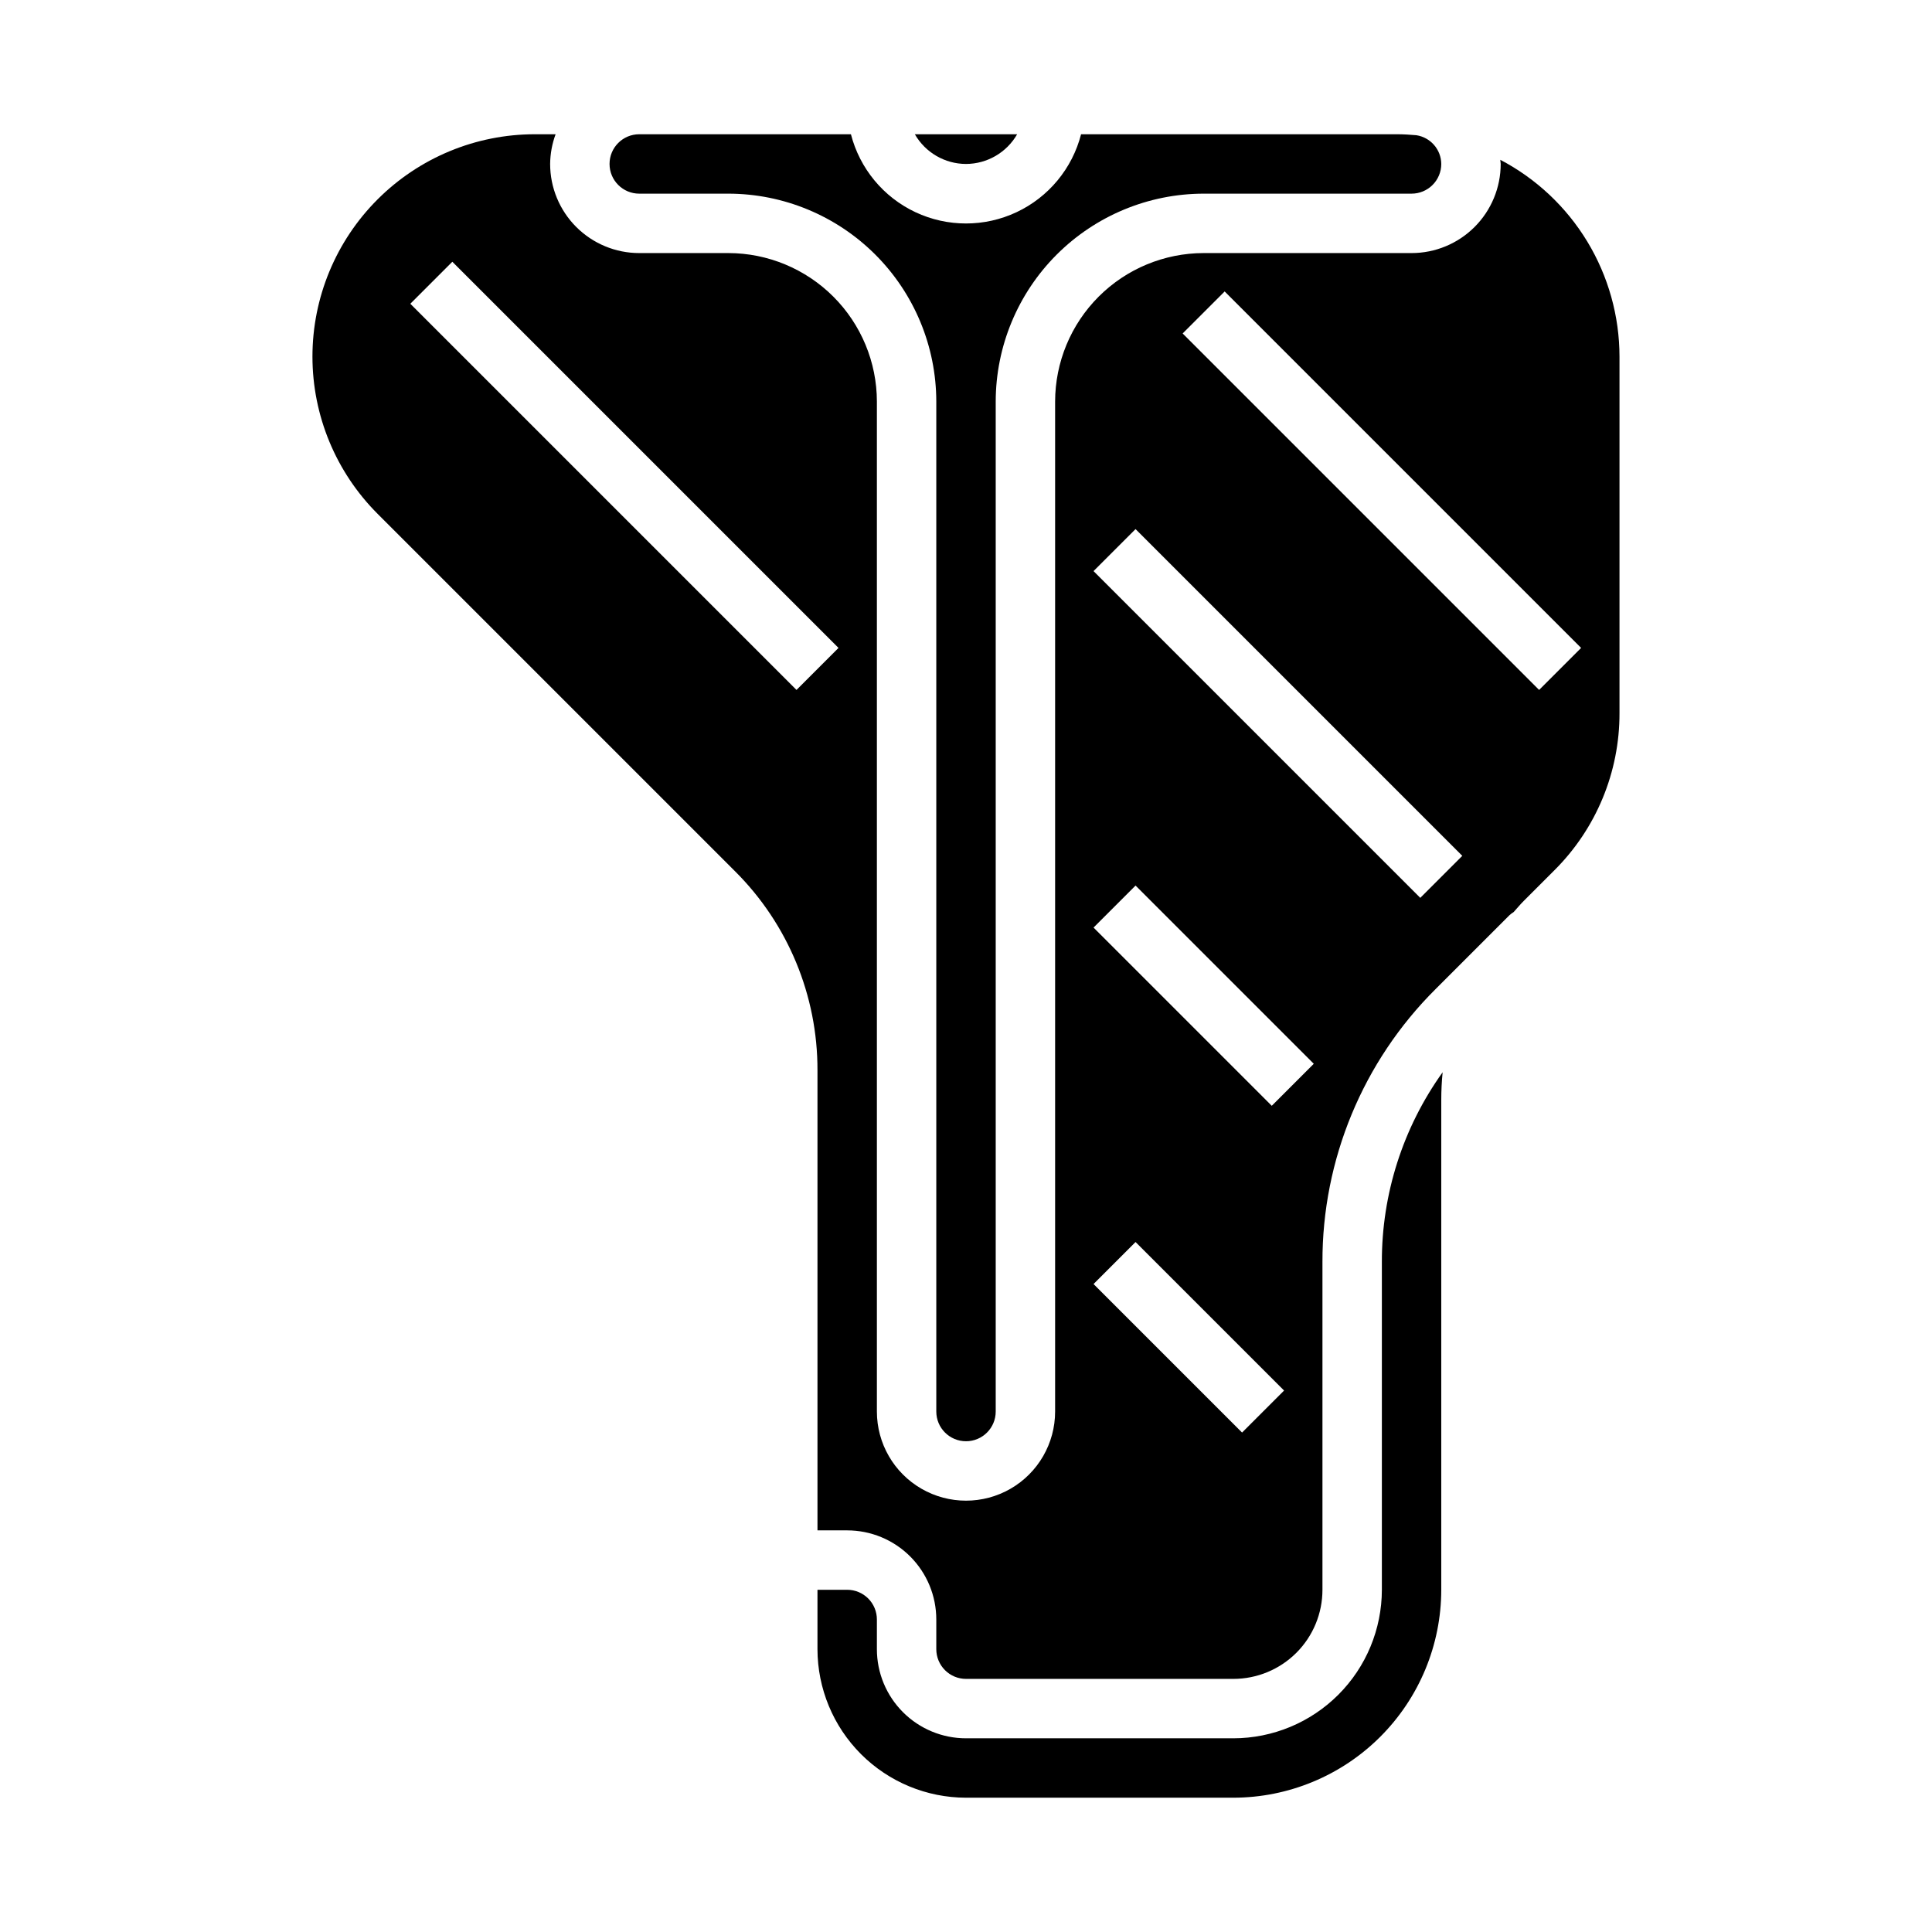
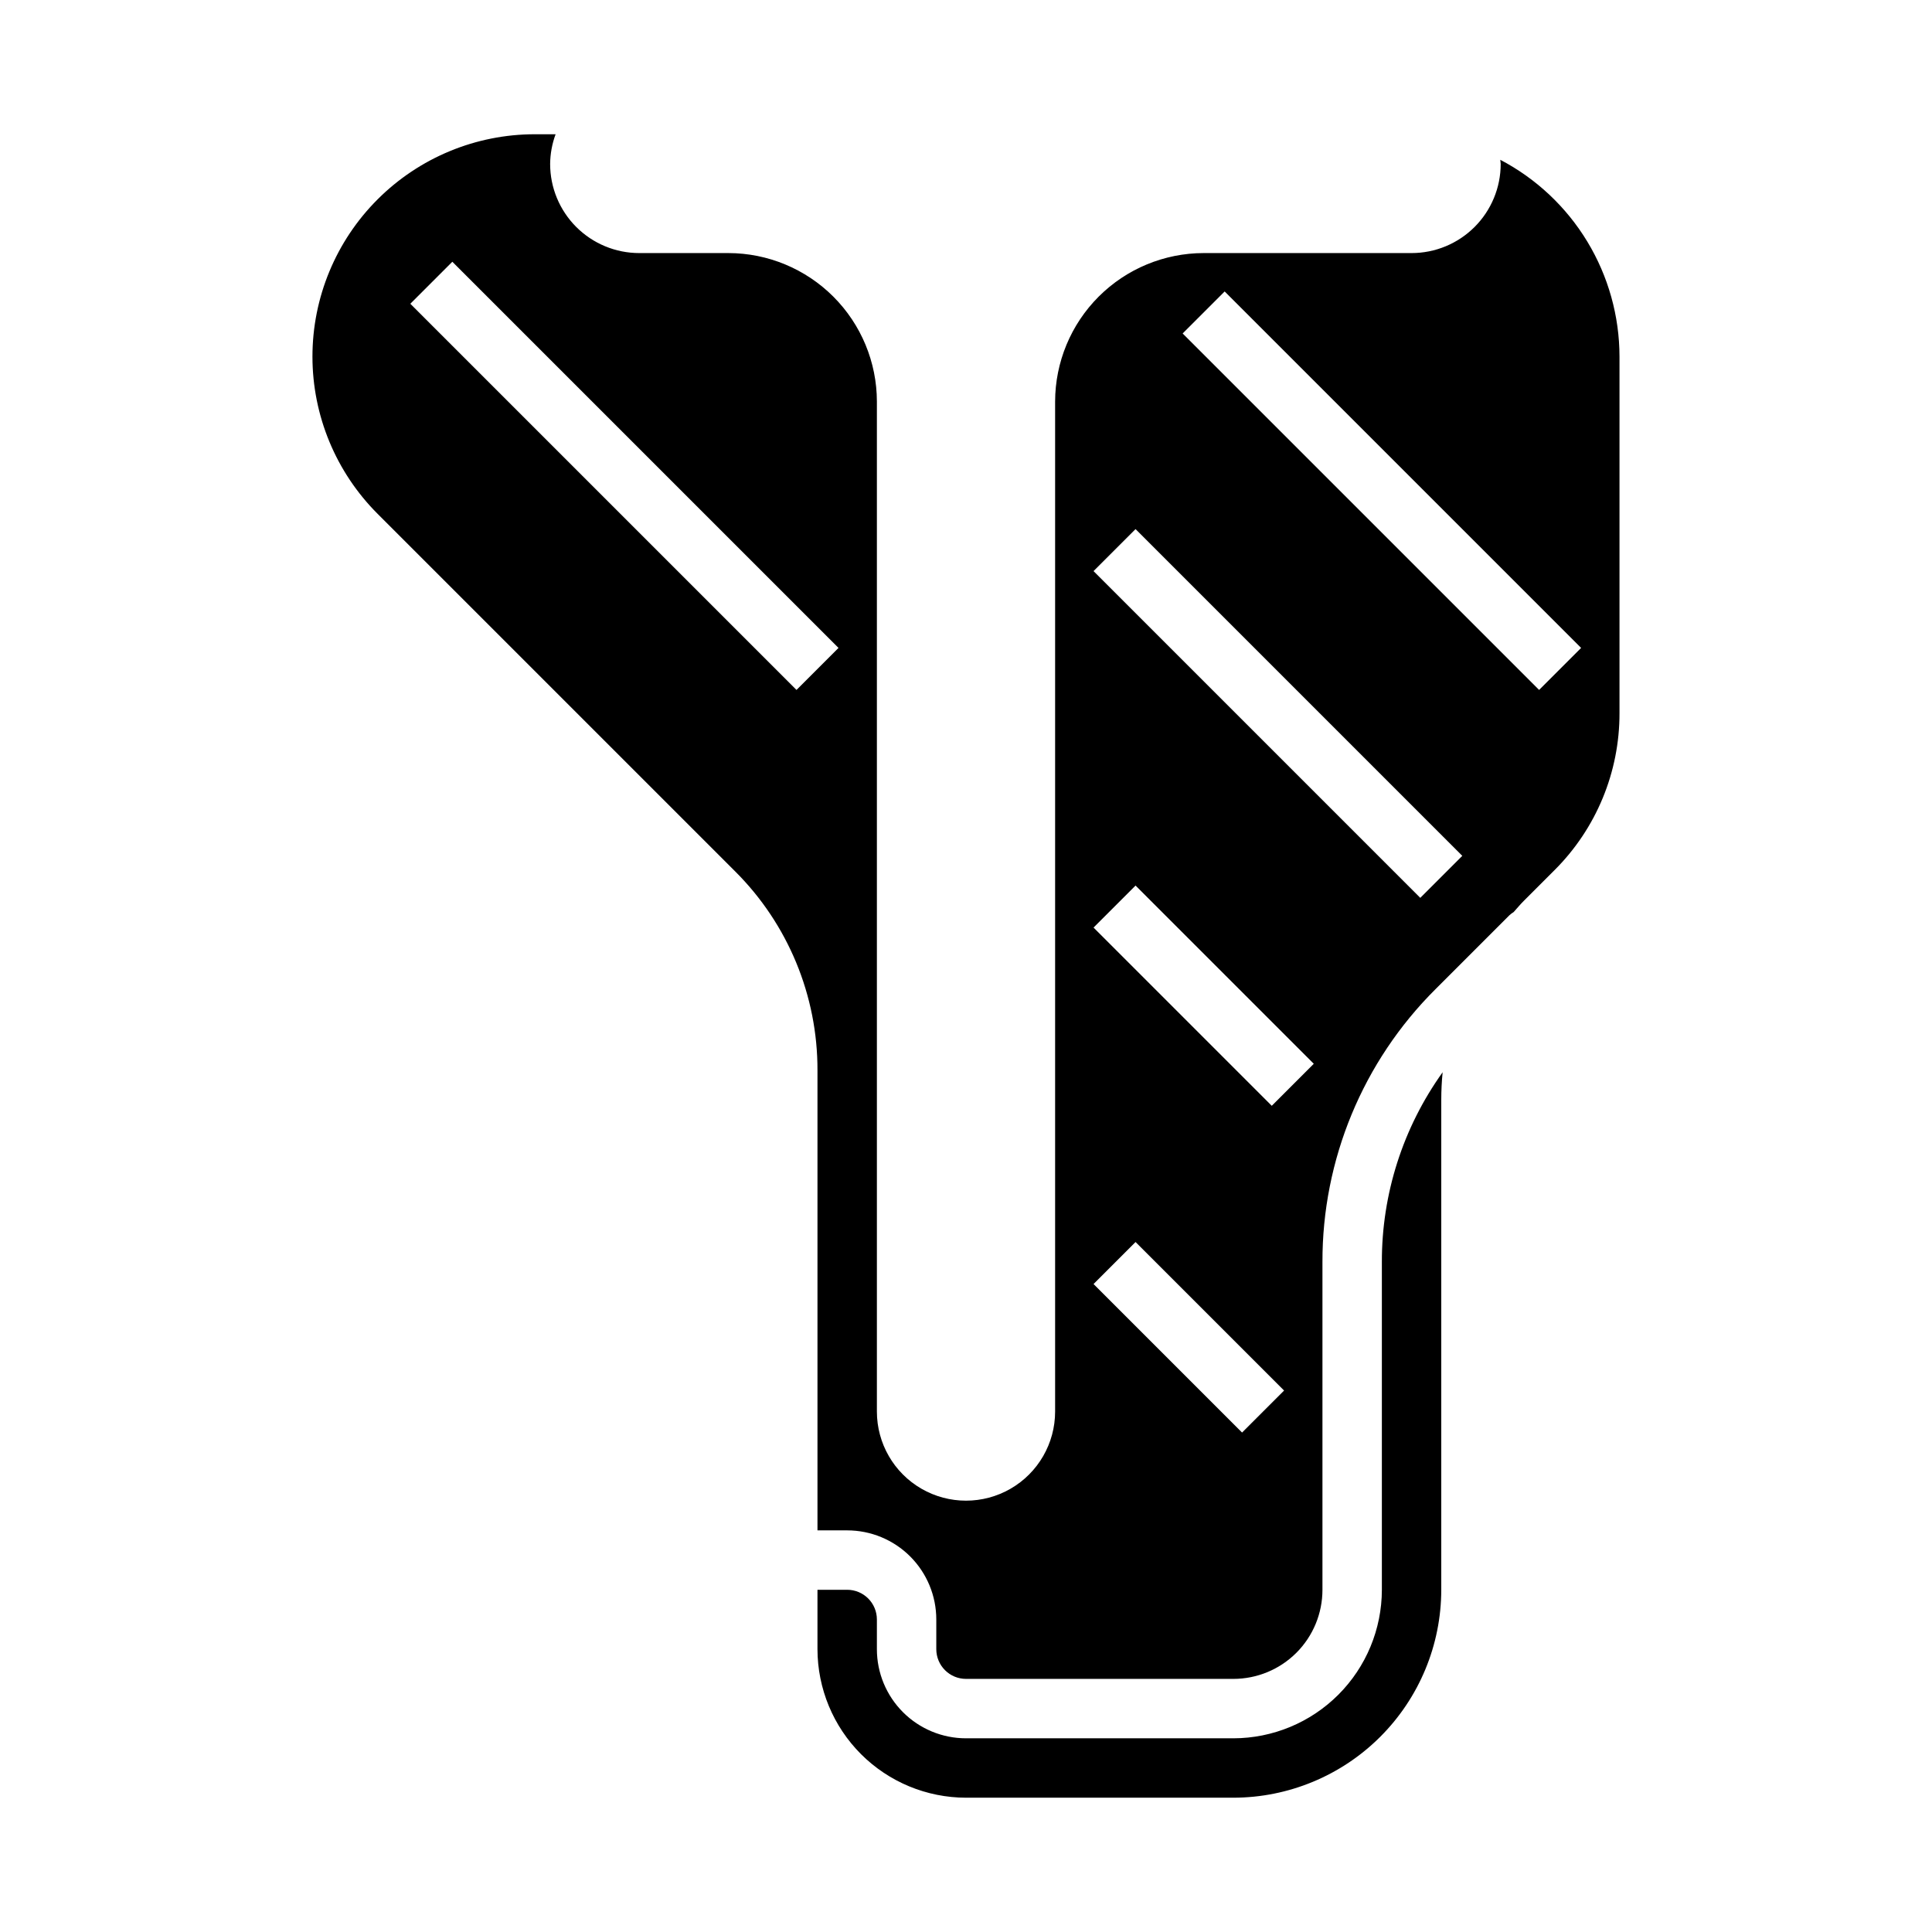
<svg xmlns="http://www.w3.org/2000/svg" fill="#000000" width="800px" height="800px" version="1.1" viewBox="144 144 512 512">
  <g>
-     <path d="m313.41 195.32h23.617c14.609 0.02 28.613 5.828 38.945 16.16 10.332 10.328 16.141 24.336 16.156 38.945v267.65c0 4.348 3.527 7.871 7.875 7.871s7.871-3.523 7.871-7.871v-267.65c0.016-14.609 5.828-28.617 16.156-38.945 10.332-10.332 24.34-16.141 38.949-16.16h55.105-0.004c2.09 0 4.09-0.828 5.566-2.305 1.477-1.477 2.305-3.477 2.305-5.566-0.035-3.809-2.828-7.031-6.594-7.613-1.688-0.148-3.379-0.258-5.094-0.258h-83.766c-2.336 9.086-8.605 16.656-17.094 20.652-8.488 3.992-18.316 3.992-26.809 0-8.488-3.996-14.754-11.566-17.09-20.652h-56.098c-4.348 0-7.871 3.523-7.871 7.871s3.523 7.871 7.871 7.871z" />
    <path d="m510.21 565.31c-0.012 10.434-4.164 20.438-11.543 27.816-7.379 7.379-17.383 11.531-27.816 11.543h-70.848c-6.266 0-12.273-2.488-16.699-6.918-4.43-4.43-6.918-10.434-6.918-16.699v-7.871c0-2.09-0.828-4.09-2.305-5.566-1.477-1.477-3.481-2.305-5.566-2.305h-7.875v15.742c0.016 10.434 4.164 20.441 11.543 27.82 7.379 7.375 17.383 11.527 27.82 11.539h70.848c14.609-0.016 28.613-5.828 38.945-16.156 10.332-10.332 16.141-24.336 16.156-38.945v-129.77c0-2.488 0.117-4.945 0.363-7.383-10.52 14.672-16.156 32.281-16.105 50.336z" />
    <path d="m541.59 186.34c0 0.379 0.109 0.73 0.109 1.109 0 6.266-2.488 12.27-6.918 16.699-4.43 4.43-10.434 6.918-16.699 6.918h-55.102c-10.438 0.012-20.441 4.164-27.82 11.543-7.379 7.379-11.527 17.383-11.543 27.816v267.65c0 8.438-4.5 16.234-11.809 20.453-7.305 4.219-16.309 4.219-23.613 0-7.309-4.219-11.809-12.016-11.809-20.453v-267.65c-0.012-10.434-4.164-20.438-11.543-27.816-7.379-7.379-17.383-11.531-27.816-11.543h-23.617c-6.262 0-12.27-2.488-16.699-6.918-4.43-4.43-6.918-10.434-6.918-16.699 0.027-2.688 0.516-5.352 1.449-7.871h-5.512c-15.625 0-30.613 6.207-41.664 17.258-11.055 11.047-17.262 26.035-17.262 41.664s6.211 30.617 17.262 41.668l94.699 94.699c14.051 13.973 21.93 32.984 21.875 52.797v121.9h7.875c6.262 0 12.27 2.488 16.699 6.918 4.426 4.43 6.914 10.434 6.914 16.699v7.871c0 2.09 0.832 4.09 2.309 5.566 1.477 1.477 3.477 2.305 5.566 2.305h70.848c6.262 0 12.27-2.488 16.699-6.914 4.43-4.43 6.914-10.438 6.914-16.699v-86.82c-0.074-27.16 10.719-53.219 29.98-72.371l19.562-19.562-0.004 0.004c0.348-0.324 0.723-0.605 1.129-0.852 0.891-0.992 1.738-2.016 2.691-2.969l8.109-8.109-0.004 0.004c11.086-11.031 17.297-26.031 17.258-41.668v-94.465c-0.012-10.75-2.965-21.289-8.531-30.484-5.57-9.191-13.547-16.688-23.066-21.676zm-186.51 140.5-102.34-102.34 11.133-11.133 102.34 102.34zm118.08 196.8-39.359-39.359 11.133-11.133 39.359 39.359zm7.871-86.594-47.23-47.23 11.133-11.133 47.23 47.23zm39.359-55.105-86.594-86.594 11.133-11.133 86.594 86.594zm31.488-55.105-94.465-94.465 11.133-11.133 94.465 94.465z" />
-     <path d="m400 187.45c5.598-0.016 10.766-3.016 13.555-7.871h-27.113c2.793 4.856 7.957 7.856 13.559 7.871z" />
  </g>
</svg>